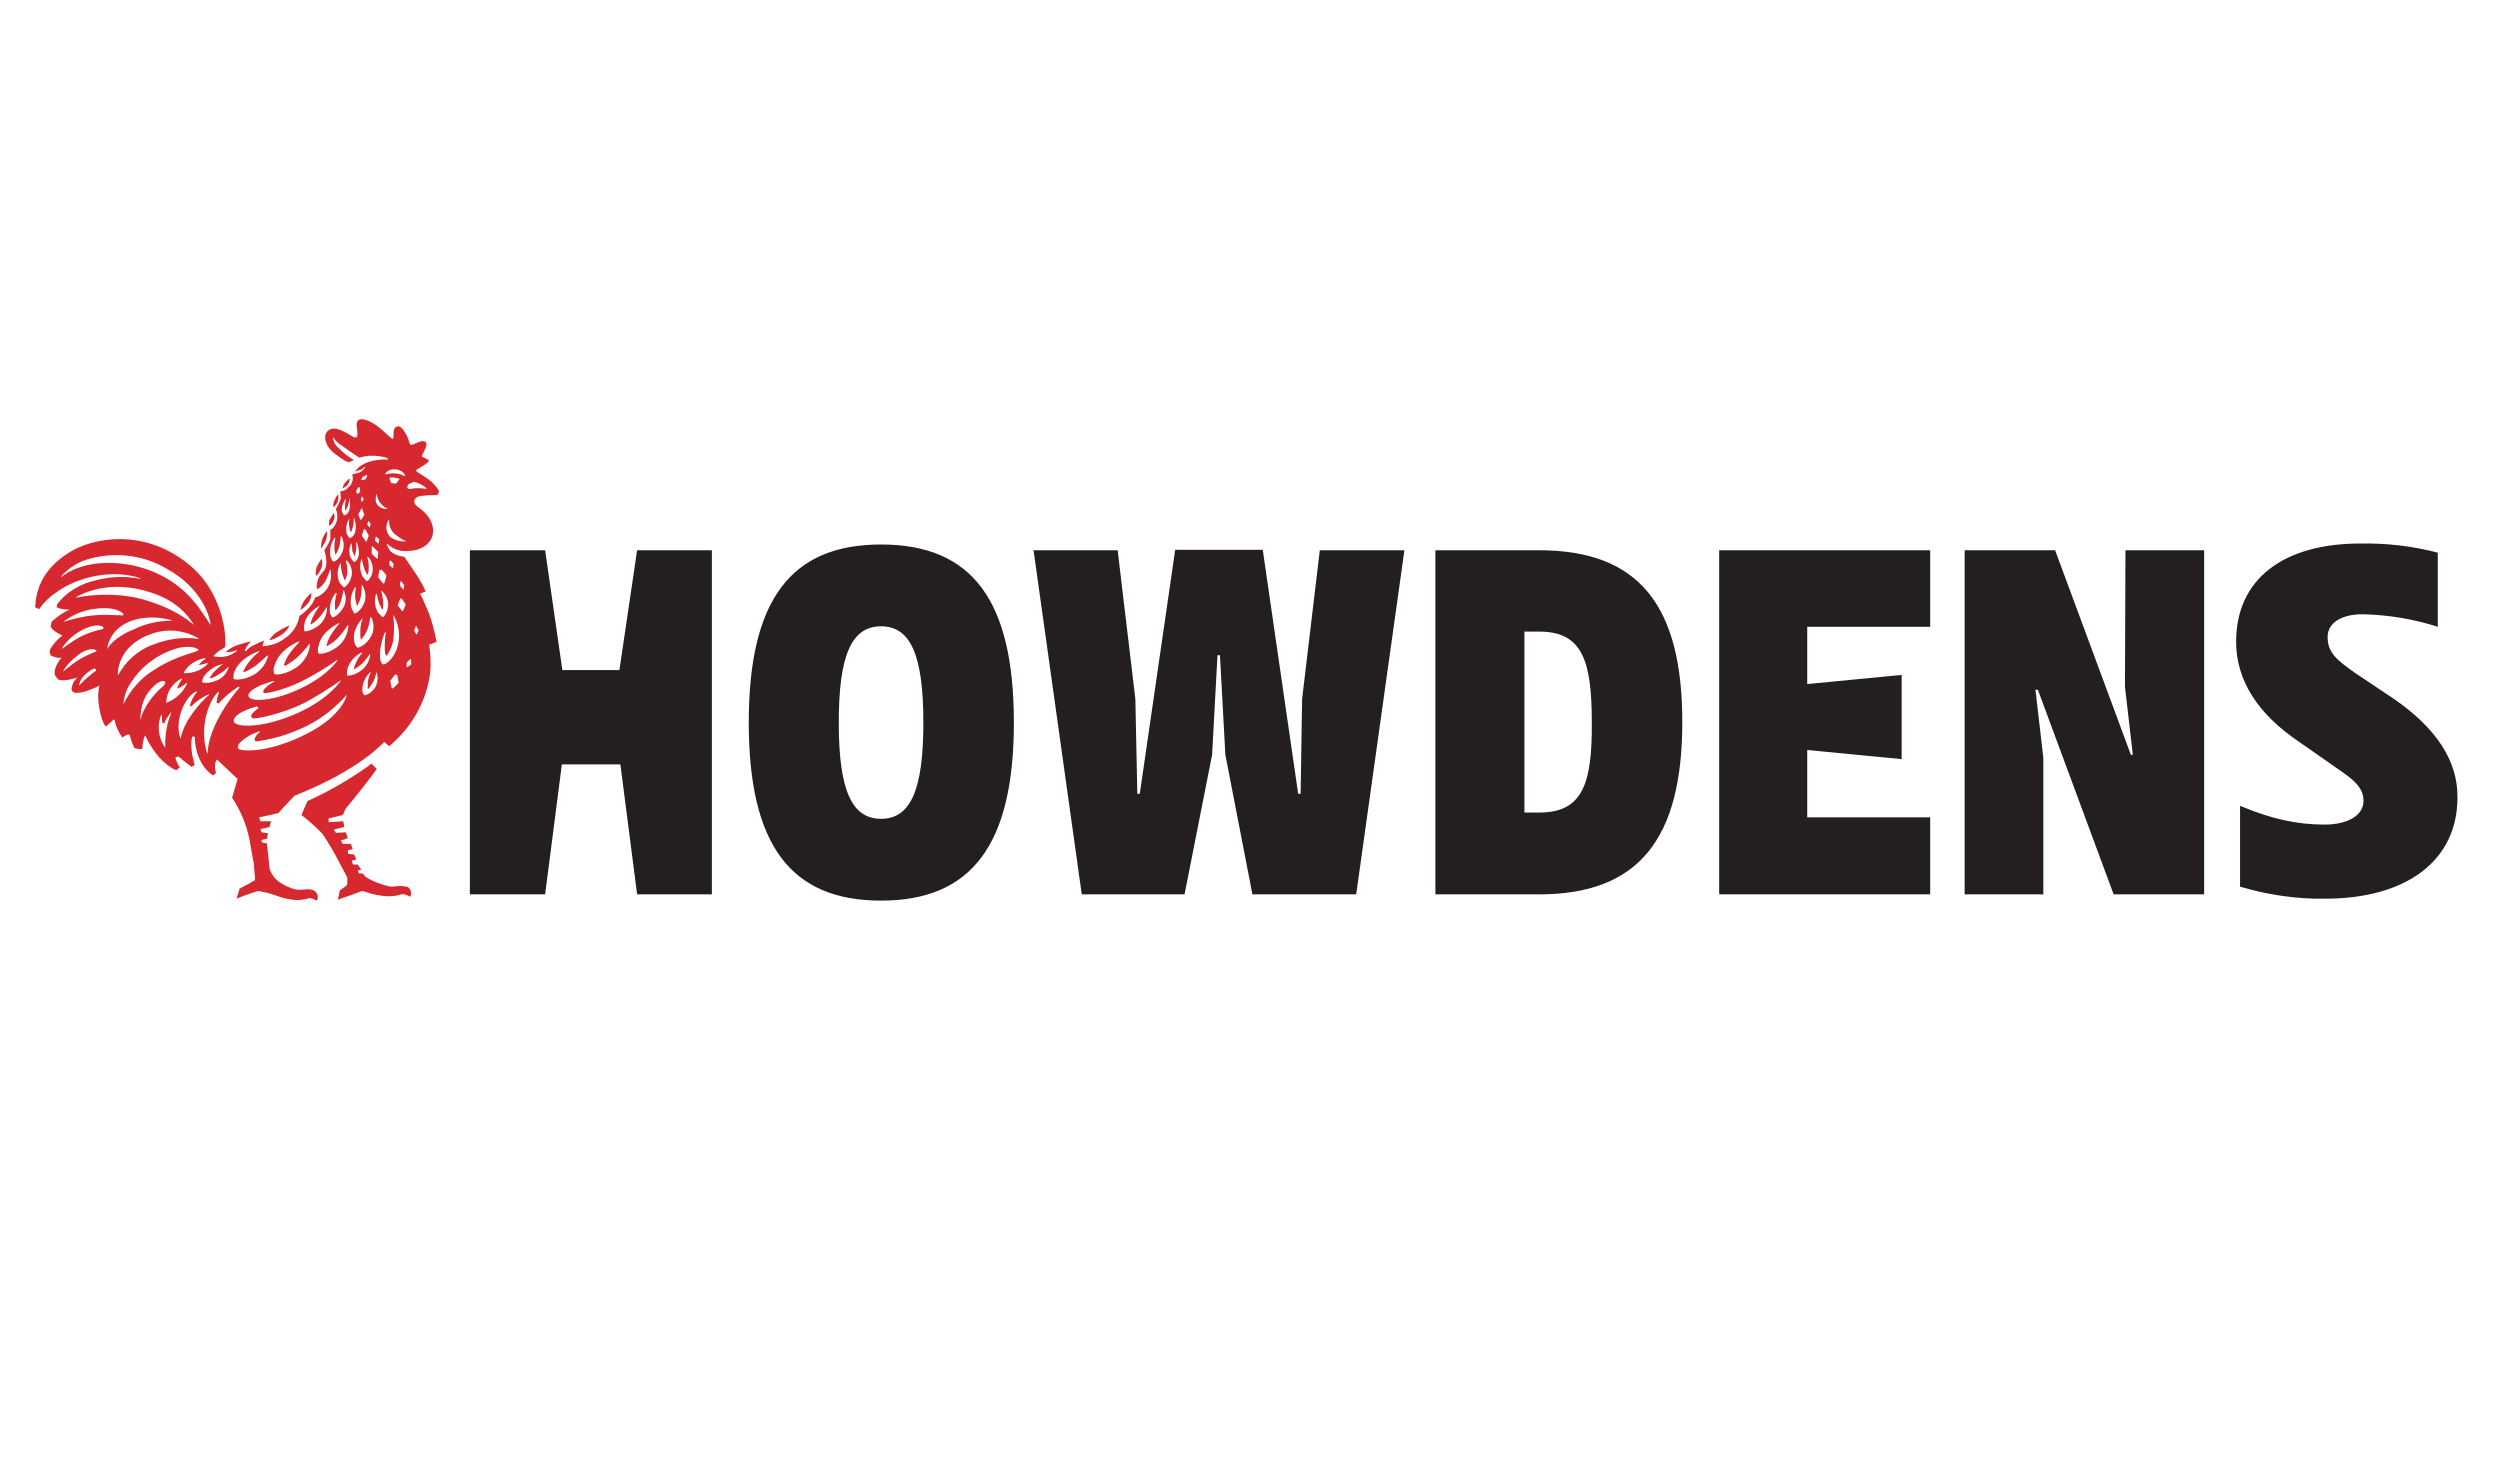
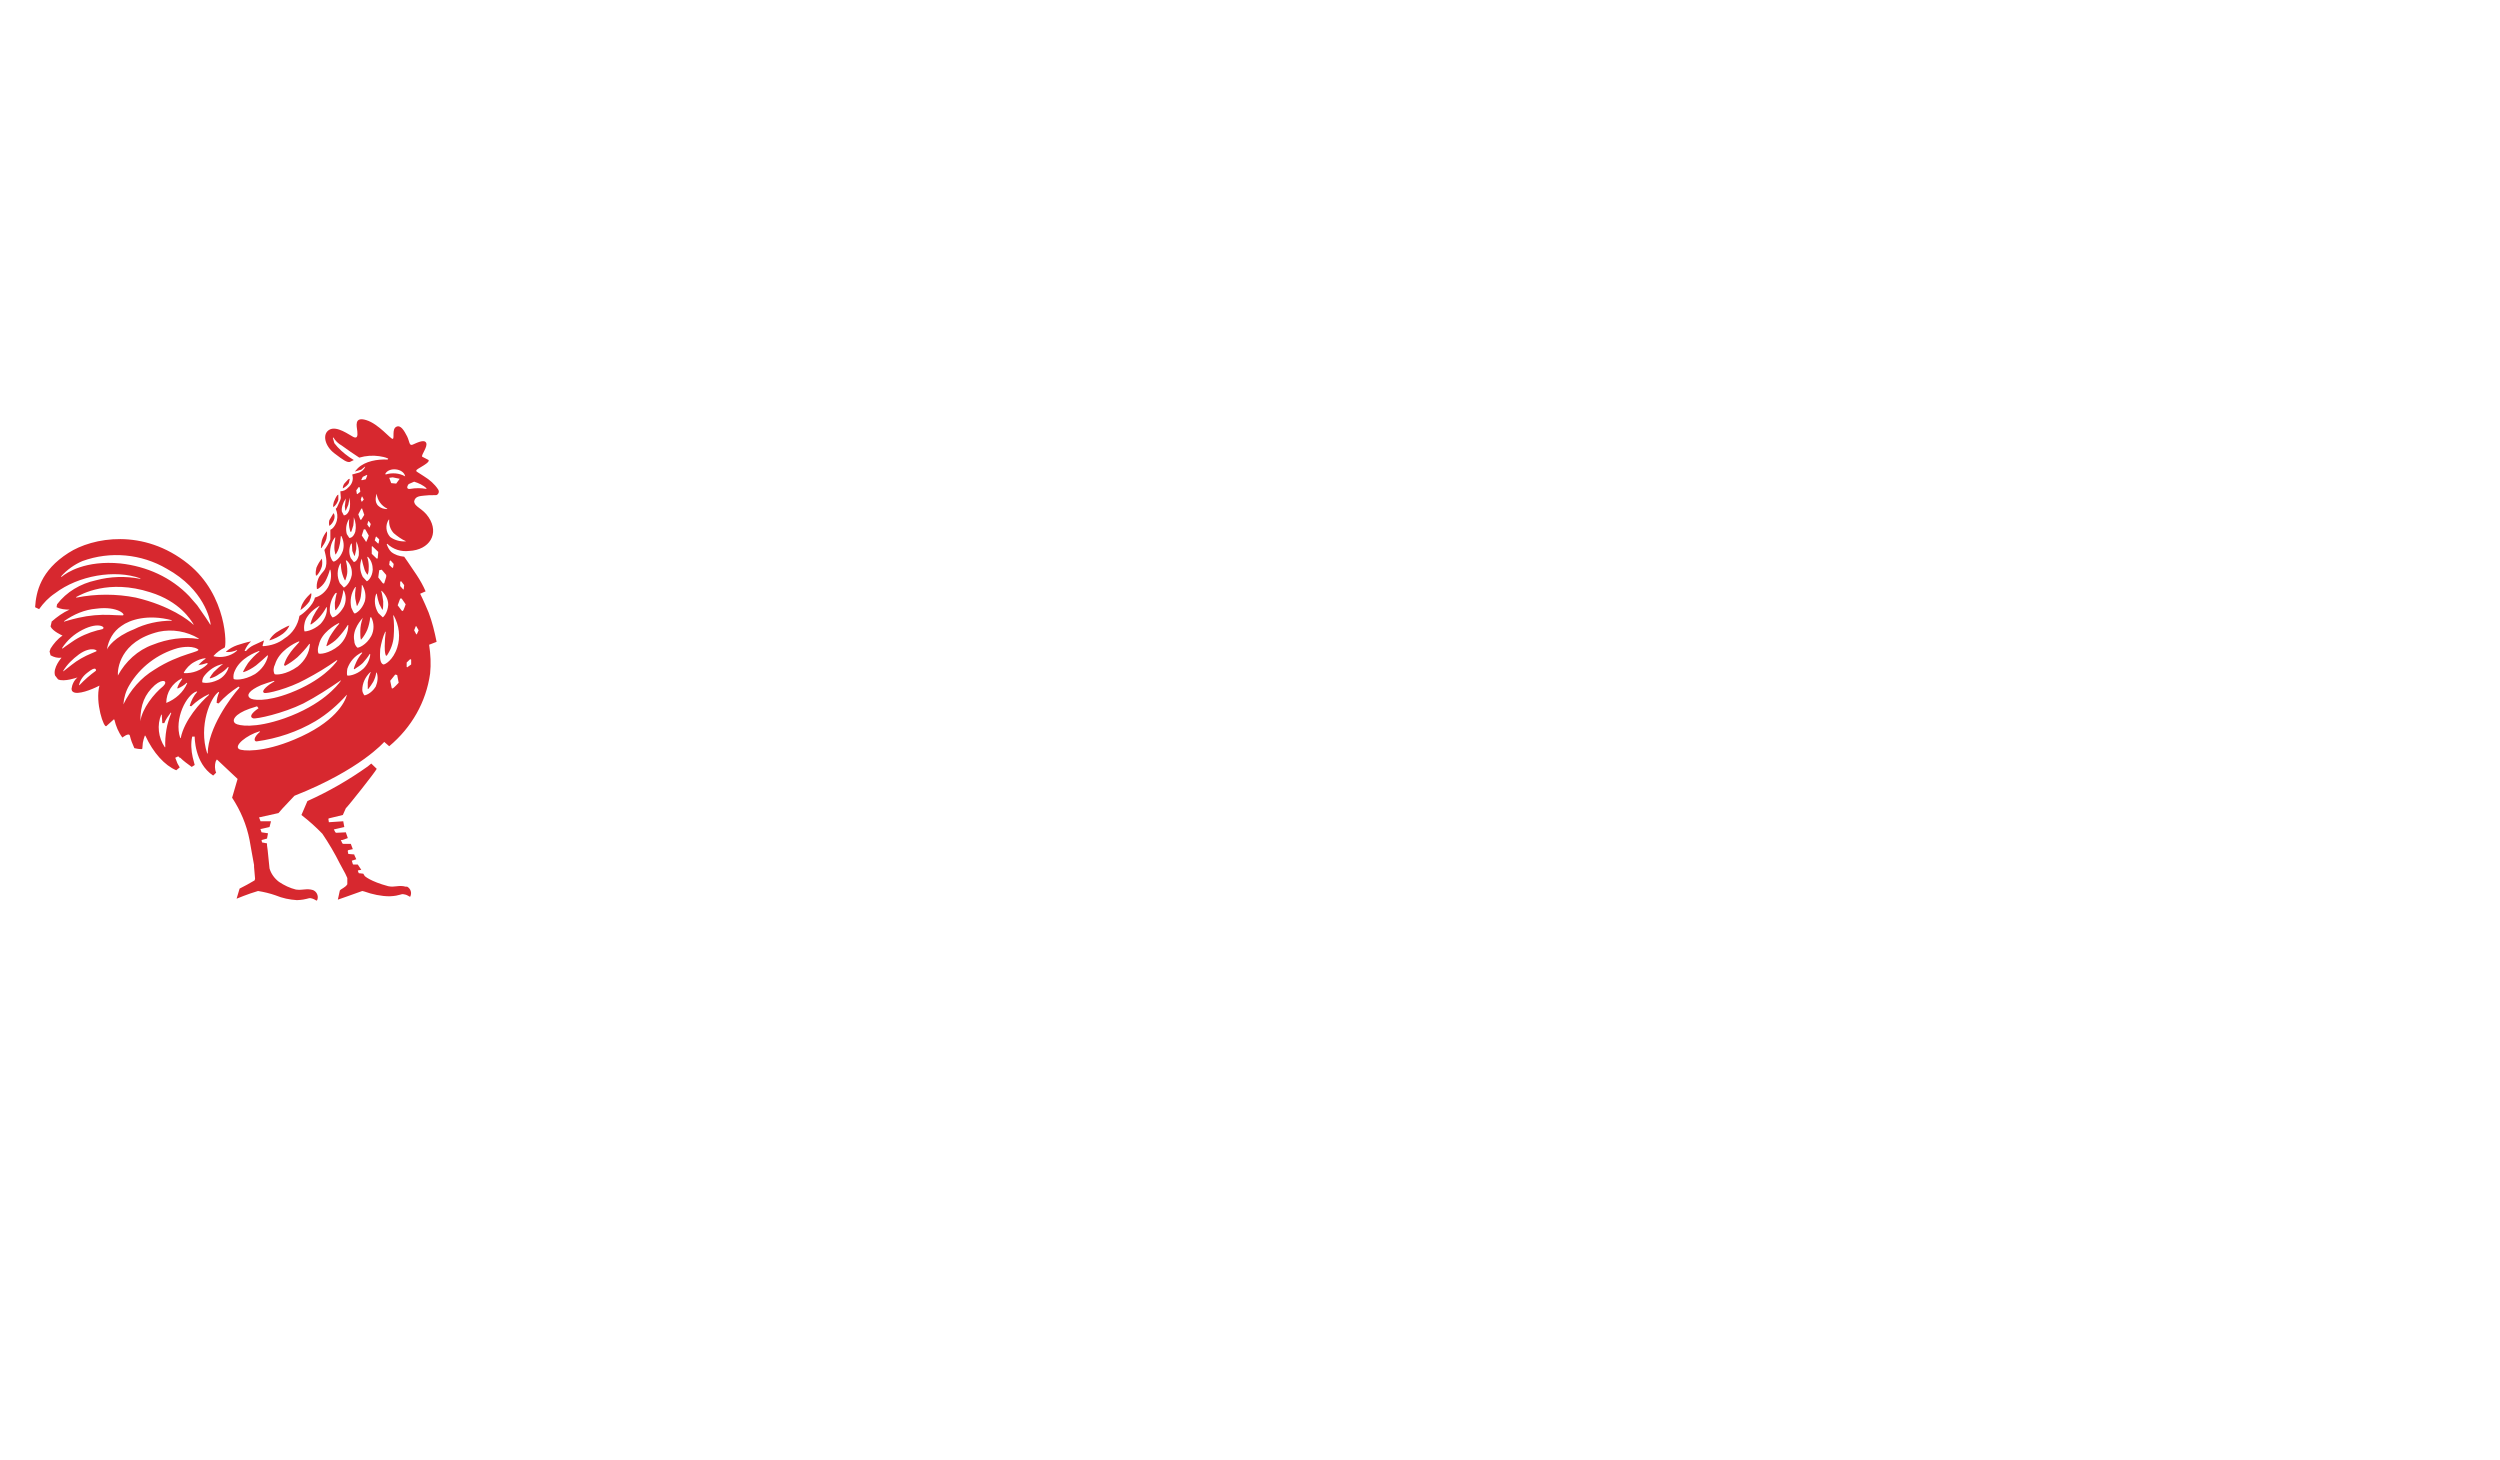
<svg xmlns="http://www.w3.org/2000/svg" width="161" height="94" viewBox="0 0 161 94" fill="none">
  <path d="M26.414 31.485C26.221 31.516 26.157 31.392 26.318 31.175L26.671 31.02C26.96 31.113 27.249 31.237 27.474 31.454L27.442 31.485C27.121 31.423 26.768 31.423 26.414 31.485ZM26.157 34.861C25.804 34.892 25.419 34.799 25.13 34.582C24.84 34.273 24.808 33.808 25.033 33.467H25.065C25.033 33.777 25.13 34.087 25.354 34.334C25.611 34.551 25.868 34.737 26.157 34.861ZM25.354 40.994C25.387 40.53 25.387 40.096 25.322 39.631H25.354C25.708 40.282 25.804 41.025 25.579 41.707C25.322 42.512 24.776 42.822 24.68 42.791C24.455 42.698 24.455 42.295 24.487 41.8C24.551 41.428 24.648 41.025 24.808 40.684H24.84C24.808 40.901 24.776 41.335 24.776 41.614C24.776 41.8 24.776 42.016 24.84 42.202L24.905 42.233C25.162 41.862 25.322 41.428 25.354 40.994ZM25.097 36.131L25.13 36.1H25.162L25.354 36.317C25.322 36.534 25.322 36.596 25.258 36.565L25.065 36.379L25.097 36.131ZM25.772 38.547H25.868L26.125 38.919C25.997 39.26 25.965 39.414 25.868 39.322L25.611 38.981L25.772 38.547ZM25.772 37.463L25.836 37.432L26.029 37.68L25.997 37.959H25.965L25.772 37.742V37.463ZM26.189 42.667L26.414 42.45L26.479 42.481V42.791L26.221 42.977L26.189 42.946V42.667ZM26.8 40.313L26.96 40.592C26.864 40.808 26.832 40.901 26.8 40.839L26.671 40.592L26.768 40.344M25.675 43.968C25.387 44.278 25.258 44.402 25.226 44.309L25.13 43.844L25.451 43.441L25.579 43.472L25.675 43.968ZM24.198 44.216C23.909 44.68 23.491 44.804 23.459 44.773C23.395 44.68 23.331 44.556 23.331 44.433C23.331 43.999 23.523 43.596 23.845 43.286H23.877C23.78 43.503 23.716 43.72 23.684 43.937C23.684 44.092 23.684 44.216 23.684 44.371H23.716C23.845 44.216 23.941 44.061 24.038 43.906C24.134 43.72 24.198 43.534 24.23 43.317H24.262C24.359 43.596 24.326 43.906 24.198 44.216ZM22.367 43.503C22.335 43.472 22.335 43.286 22.367 43.07C22.528 42.605 22.849 42.233 23.299 42.016L23.331 42.047C23.17 42.233 23.042 42.419 22.945 42.636C22.881 42.791 22.817 42.915 22.785 43.07L22.817 43.101C23.01 42.977 23.202 42.853 23.363 42.698C23.523 42.512 23.684 42.326 23.813 42.109L23.845 42.14C23.813 42.481 23.652 42.822 23.395 43.07C22.913 43.503 22.399 43.534 22.367 43.503ZM18.963 47.623C16.907 48.49 15.59 48.367 15.397 48.243C15.044 48.026 15.879 47.344 16.714 47.096L16.746 47.127C16.329 47.468 16.329 47.747 16.522 47.747C17.871 47.561 19.155 47.127 20.312 46.446C21.082 45.981 21.757 45.393 22.335 44.742V44.773C22.207 45.238 21.564 46.539 18.963 47.623ZM15.173 46.601C14.883 46.415 15.108 45.981 16.072 45.641L16.554 45.486L16.65 45.61C16.2 45.919 16.04 46.167 16.297 46.26C16.489 46.322 18.224 45.95 19.541 45.3C20.376 44.866 21.179 44.34 21.95 43.813V43.844C21.725 44.154 20.761 45.393 18.32 46.26C16.361 46.942 15.365 46.725 15.173 46.601ZM13.374 48.521H13.342C12.764 46.725 13.567 44.897 14.081 44.556L14.113 44.587C14.016 44.804 13.952 45.052 13.952 45.269L14.081 45.3C14.466 44.866 14.883 44.526 15.365 44.216L15.43 44.278C14.819 44.959 13.406 46.88 13.374 48.521ZM11.639 47.53H11.607C11.19 46.291 12.025 44.711 12.667 44.526L12.699 44.556C12.475 44.804 12.314 45.114 12.218 45.455L12.314 45.486C12.635 45.176 13.021 44.897 13.438 44.711L13.47 44.742C12.924 45.207 11.864 46.384 11.639 47.53ZM10.708 45.269C10.708 44.587 11.094 43.999 11.704 43.689L11.736 43.72C11.607 43.906 11.479 44.092 11.415 44.309L11.447 44.34C11.672 44.247 11.864 44.123 12.025 43.968L12.057 43.999C11.8 44.587 11.318 45.021 10.708 45.269ZM10.644 48.119H10.612C10.194 47.499 10.098 46.694 10.387 46.012L10.419 46.043L10.451 46.57H10.58C10.676 46.322 10.836 46.105 10.997 45.888L11.029 45.919C10.74 46.601 10.612 47.375 10.644 48.119ZM9.038 46.446C9.038 45.362 9.327 44.711 9.969 44.123C10.515 43.658 10.836 43.875 10.515 44.185C9.905 44.68 9.166 45.61 9.038 46.446ZM7.946 45.362C7.978 44.928 8.106 44.495 8.331 44.123C9.006 42.977 10.13 42.109 11.447 41.738C11.447 41.738 12.282 41.521 12.732 41.8C13.053 41.986 11.607 42.047 9.937 43.132C9.07 43.658 8.395 44.433 7.946 45.362ZM7.593 43.503C7.56 43.132 7.689 41.304 10.226 40.684C11.094 40.499 12.025 40.654 12.796 41.118V41.149C11.8 40.994 10.772 41.149 9.841 41.521C8.877 41.862 8.074 42.605 7.593 43.503ZM6.886 41.831C6.982 41.211 7.303 40.654 7.817 40.313C8.363 39.91 9.52 39.538 11.061 39.941V39.972C10.226 39.972 9.359 40.158 8.62 40.53C7.368 41.025 6.95 41.676 6.886 41.831ZM5.055 39.786C4.509 39.91 4.252 40.003 4.124 40.034V40.003C4.734 39.569 5.441 39.26 6.211 39.198C7.593 39.012 8.171 39.631 7.882 39.631C7.657 39.631 7.111 39.6 7.111 39.6C6.436 39.569 5.73 39.631 5.055 39.786ZM6.661 40.499C6.468 40.561 6.276 40.592 6.276 40.592C5.697 40.746 5.119 40.994 4.638 41.335C4.284 41.583 4.092 41.707 4.027 41.769L3.995 41.738C4.316 41.242 4.766 40.839 5.312 40.561C6.404 40.003 6.854 40.437 6.597 40.499M6.179 41.955L5.89 42.078C5.441 42.264 4.991 42.512 4.605 42.822C4.316 43.039 4.188 43.163 4.092 43.224H4.059C4.316 42.791 4.67 42.45 5.087 42.14C5.858 41.583 6.372 41.892 6.179 41.955ZM6.179 43.194C5.794 43.472 5.441 43.782 5.119 44.123H5.087C5.151 43.813 5.344 43.534 5.633 43.317C6.244 42.822 6.179 43.194 6.179 43.194ZM9.68 38.145C11.575 38.733 12.282 39.91 12.475 40.22H12.443C12.153 39.941 10.965 39.012 8.749 38.485C7.496 38.237 6.179 38.237 4.927 38.485L4.894 38.454C5.248 38.268 6.982 37.277 9.68 38.145ZM7.753 36.286C5.505 36.069 4.284 36.874 3.963 37.153L3.931 37.122C4.316 36.689 4.798 36.348 5.312 36.131C7.111 35.48 9.102 35.666 10.74 36.627C13.149 37.959 13.534 39.91 13.567 40.22H13.534C13.47 40.096 13.181 39.662 12.699 38.981L12.185 38.392C11.029 37.184 9.455 36.472 7.753 36.286ZM12.764 42.822C12.956 42.822 13.149 42.76 13.342 42.698L13.374 42.729L13.342 42.791C12.956 43.163 12.41 43.379 11.864 43.348L11.832 43.317C11.993 43.039 12.218 42.791 12.507 42.636C12.732 42.512 12.956 42.419 13.213 42.388L13.245 42.419C13.053 42.543 12.892 42.698 12.764 42.853V42.822ZM14.37 42.76C14.145 42.915 13.952 43.101 13.759 43.286C13.663 43.41 13.567 43.534 13.502 43.658L13.534 43.689C13.759 43.627 13.952 43.534 14.113 43.41C14.338 43.286 14.53 43.132 14.691 42.946L14.723 42.977C14.627 43.317 14.37 43.627 14.048 43.782C13.47 44.061 13.053 43.968 13.021 43.937C13.021 43.813 13.053 43.658 13.149 43.534C13.438 43.163 13.856 42.853 14.37 42.76ZM15.14 43.163C15.494 42.388 16.425 42.016 16.682 41.923L16.714 41.955C16.425 42.171 16.2 42.419 15.976 42.698C15.847 42.884 15.751 43.07 15.654 43.255L15.687 43.286C15.976 43.194 16.233 43.039 16.489 42.853C16.746 42.636 17.003 42.419 17.228 42.202L17.26 42.233C17.164 42.698 16.843 43.132 16.425 43.41C15.687 43.844 15.076 43.782 15.044 43.72C15.012 43.534 15.044 43.348 15.14 43.163ZM17.71 42.791C17.967 41.923 18.93 41.428 19.252 41.304L19.284 41.335C19.027 41.614 18.77 41.892 18.577 42.202C18.449 42.388 18.352 42.605 18.288 42.822L18.352 42.884C18.642 42.729 18.898 42.543 19.155 42.326C19.444 42.047 19.701 41.769 19.926 41.459L19.958 41.49C19.926 42.047 19.637 42.543 19.188 42.915C18.417 43.472 17.742 43.472 17.678 43.41C17.581 43.194 17.614 42.977 17.71 42.791ZM19.605 40.189C19.701 39.538 20.376 39.136 20.569 39.012V39.043C20.408 39.26 20.279 39.476 20.151 39.724C20.087 39.879 20.023 40.034 19.991 40.189L20.023 40.22C20.215 40.096 20.408 39.941 20.569 39.755C20.729 39.569 20.89 39.352 21.018 39.105H21.05C21.082 39.507 20.922 39.879 20.633 40.189C20.151 40.623 19.637 40.684 19.605 40.654C19.573 40.499 19.573 40.344 19.605 40.189ZM17.003 44.618C17.132 44.711 18.609 44.34 19.669 43.751C20.376 43.379 21.05 42.977 21.693 42.512L21.725 42.543C21.532 42.822 20.697 43.844 18.706 44.618C17.1 45.238 16.233 45.083 16.104 44.959C15.847 44.773 16.04 44.464 16.811 44.123C16.971 44.061 17.421 43.906 17.646 43.844L17.678 43.875C17.293 44.092 16.779 44.495 17.003 44.618ZM21.821 40.127L21.853 40.158C21.628 40.406 21.436 40.684 21.243 40.994C21.147 41.18 21.082 41.366 21.018 41.583L21.05 41.614C21.307 41.459 21.564 41.304 21.757 41.087C21.982 40.839 22.207 40.561 22.399 40.251H22.431C22.431 40.746 22.207 41.242 21.821 41.583C21.179 42.109 20.569 42.14 20.504 42.078C20.44 41.892 20.472 41.707 20.537 41.521C20.697 40.746 21.564 40.251 21.821 40.127ZM21.596 38.206L21.693 38.175C21.628 38.392 21.596 38.609 21.564 38.826C21.564 38.981 21.564 39.136 21.596 39.291H21.628C21.757 39.136 21.886 38.95 21.95 38.733C22.014 38.516 22.078 38.268 22.11 38.021H22.142C22.303 38.361 22.303 38.733 22.142 39.074C21.853 39.6 21.468 39.786 21.404 39.755C21.307 39.631 21.243 39.507 21.243 39.383C21.211 38.981 21.34 38.547 21.596 38.206ZM21.564 34.613H21.596C21.564 34.83 21.532 35.047 21.532 35.264C21.532 35.419 21.564 35.542 21.596 35.697H21.628C21.725 35.542 21.821 35.357 21.853 35.171C21.918 34.954 21.918 34.737 21.95 34.52H21.982C22.142 34.83 22.174 35.171 22.078 35.48C21.886 36.007 21.532 36.193 21.468 36.162C21.404 36.131 21.34 36.007 21.275 35.821C21.211 35.419 21.307 34.954 21.564 34.613ZM22.271 32.104L22.207 32.6L22.239 32.879H22.271L22.431 32.507C22.464 32.352 22.496 32.197 22.496 32.042C22.56 32.321 22.56 32.6 22.496 32.848C22.367 33.188 22.174 33.188 22.142 33.188L22.014 32.941C21.982 32.693 22.078 32.383 22.271 32.104ZM22.753 33.839C22.785 33.653 22.785 33.498 22.785 33.312C22.913 33.622 22.945 33.932 22.881 34.242C22.753 34.644 22.528 34.644 22.496 34.644L22.335 34.396C22.239 34.056 22.303 33.684 22.496 33.405C22.464 33.591 22.464 33.777 22.496 33.963L22.56 34.242H22.624L22.753 33.839ZM23.106 31.361L23.17 31.392L23.202 31.671L23.01 31.825L22.977 31.794L22.945 31.578L23.106 31.361ZM23.267 32.755H23.331V32.786L23.459 33.157L23.267 33.467H23.202L23.074 33.126L23.267 32.755ZM23.299 31.98H23.331L23.427 32.166L23.299 32.321L23.235 32.166L23.299 31.98ZM23.363 30.71L23.62 30.586L23.652 30.617L23.556 30.865L23.299 30.927L23.267 30.896L23.363 30.71ZM23.716 33.56H23.748L23.877 33.746C23.813 33.932 23.813 33.994 23.78 33.963L23.652 33.777L23.716 33.56ZM23.363 39.786C23.267 40.065 23.202 40.344 23.202 40.654C23.202 40.839 23.202 41.025 23.235 41.18H23.267C23.427 40.994 23.556 40.777 23.652 40.561C23.748 40.313 23.813 40.034 23.845 39.755H23.909C24.102 40.127 24.102 40.592 23.909 40.963C23.588 41.552 23.074 41.738 23.01 41.707C22.881 41.583 22.817 41.428 22.817 41.273C22.656 40.53 23.299 39.879 23.363 39.786ZM23.299 34.489L23.427 34.087H23.491H23.523L23.748 34.489C23.716 34.613 23.652 34.768 23.588 34.892H23.556V34.861L23.299 34.489ZM23.299 35.976C23.331 36.193 23.395 36.41 23.459 36.627C23.491 36.751 23.556 36.874 23.652 36.998H23.684C23.748 36.812 23.748 36.658 23.748 36.472C23.748 36.286 23.716 36.069 23.652 35.883L23.684 35.852C23.909 36.069 24.005 36.379 24.005 36.689C23.973 37.184 23.684 37.432 23.62 37.432L23.363 37.153C23.17 36.782 23.138 36.348 23.299 35.976ZM22.881 37.804H22.913C22.881 38.051 22.849 38.299 22.881 38.547C22.913 38.702 22.945 38.857 22.977 39.012H23.01C23.106 38.826 23.202 38.64 23.235 38.423C23.267 38.175 23.299 37.928 23.299 37.68H23.331C23.523 37.99 23.588 38.392 23.491 38.733C23.299 39.291 22.913 39.507 22.849 39.507C22.785 39.507 22.721 39.352 22.624 39.136C22.528 38.702 22.592 38.206 22.881 37.804ZM22.945 34.861C23.074 35.14 23.138 35.45 23.106 35.759C23.01 36.162 22.817 36.193 22.785 36.193L22.592 35.945C22.464 35.666 22.464 35.326 22.592 35.047L22.656 34.985L22.689 35.48L22.817 35.79H22.849L22.945 35.357C22.945 35.202 22.945 35.047 22.945 34.861ZM22.271 36.1H22.335C22.592 36.348 22.689 36.689 22.656 37.029C22.56 37.556 22.207 37.835 22.142 37.835L21.886 37.556C21.693 37.153 21.693 36.689 21.918 36.286H21.95C21.95 36.503 21.982 36.751 22.046 36.967C22.078 37.091 22.142 37.246 22.207 37.37H22.239C22.303 37.184 22.367 36.998 22.367 36.812C22.367 36.534 22.335 36.317 22.271 36.1ZM24.005 35.202L24.359 35.542C24.359 35.666 24.326 35.821 24.326 35.945L24.294 35.976H24.262L23.941 35.666V35.202L23.973 35.171L24.005 35.202ZM24.198 34.582L24.23 34.551L24.423 34.737C24.391 34.954 24.391 35.047 24.326 34.985L24.134 34.799L24.198 34.582ZM24.648 37.556L24.359 37.184L24.423 36.72L24.584 36.689L24.872 37.029V37.153C24.744 37.556 24.744 37.649 24.68 37.556M24.68 38.733C24.648 38.516 24.616 38.268 24.551 38.051H24.584C24.84 38.299 25.001 38.609 25.001 38.95C24.969 39.476 24.68 39.755 24.648 39.755L24.359 39.476C24.134 39.105 24.07 38.64 24.23 38.237H24.262C24.294 38.454 24.359 38.702 24.423 38.888C24.487 39.012 24.551 39.136 24.616 39.26H24.648C24.68 39.105 24.68 38.919 24.68 38.733ZM24.262 31.794C24.294 32.197 24.551 32.569 24.937 32.755V32.786C24.744 32.786 24.519 32.724 24.391 32.6C24.07 32.352 24.23 31.887 24.262 31.794ZM25.515 31.144L25.194 31.113L25.065 30.772L25.29 30.741L25.74 30.834L25.515 31.144ZM26.093 30.679C25.708 30.462 25.258 30.431 24.84 30.555L24.808 30.524C25.033 30.06 25.997 30.153 26.093 30.679ZM27.314 31.918C27.57 31.887 27.667 31.887 28.084 31.887C28.181 31.887 28.341 31.701 28.213 31.516C27.988 31.175 27.667 30.896 27.314 30.679L26.832 30.369C26.768 30.277 26.832 30.246 27.089 30.091C27.346 29.936 27.667 29.75 27.603 29.626L27.185 29.409C27.121 29.285 27.57 28.759 27.442 28.511C27.314 28.263 26.8 28.542 26.575 28.635C26.35 28.728 26.382 28.449 26.221 28.108C26.029 27.737 25.804 27.334 25.515 27.489C25.226 27.644 25.419 28.232 25.29 28.263C25.162 28.294 24.391 27.303 23.588 27.055C22.785 26.807 22.977 27.458 23.01 27.767C23.042 28.077 23.01 28.263 22.753 28.139C22.496 28.015 21.693 27.396 21.211 27.675C20.729 27.953 20.922 28.728 21.532 29.192C22.142 29.657 22.335 29.781 22.528 29.75L22.785 29.626L22.496 29.44C22.142 29.192 21.789 28.883 21.532 28.542L21.436 28.201L21.468 28.17C21.596 28.387 21.789 28.573 22.014 28.697C22.303 28.914 22.849 29.285 23.138 29.471C23.556 29.347 24.005 29.316 24.423 29.378C24.616 29.409 24.808 29.44 25.001 29.533L24.969 29.595C24.326 29.564 23.523 29.688 23.042 30.153L22.849 30.369L23.267 30.246L23.491 30.06H23.523C23.459 30.215 23.299 30.369 23.138 30.431L22.689 30.555V30.586C22.785 30.896 22.656 31.206 22.431 31.392C22.303 31.547 22.11 31.64 21.918 31.64L21.95 32.073L21.918 32.197L21.693 32.693L21.628 32.755V32.786C21.725 33.002 21.757 33.281 21.693 33.529C21.596 33.901 21.372 34.087 21.275 34.118V34.737C21.179 34.985 21.05 35.202 20.89 35.419C20.922 35.604 21.147 36.224 20.922 36.658C20.826 36.843 20.569 37.029 20.472 37.339C20.408 37.525 20.376 37.711 20.408 37.928H20.472C20.665 37.804 20.826 37.649 20.954 37.432C21.082 37.184 21.179 36.936 21.243 36.689H21.275C21.372 37.06 21.307 37.494 21.115 37.835C20.922 38.145 20.633 38.392 20.279 38.485C20.183 38.981 19.509 39.538 19.284 39.662C19.188 40.251 18.834 40.808 18.32 41.118C17.935 41.428 17.453 41.583 16.939 41.614L16.907 41.583L17.003 41.242L16.329 41.552C16.136 41.645 15.976 41.769 15.847 41.923H15.751C15.847 41.676 15.976 41.49 16.168 41.304C15.847 41.366 15.558 41.459 15.269 41.552C15.012 41.645 14.787 41.769 14.562 41.955V41.986C14.819 42.016 15.044 41.955 15.269 41.862V41.892L15.205 41.955C14.819 42.264 14.273 42.388 13.759 42.264V42.233C13.952 42.016 14.209 41.831 14.466 41.707C14.595 41.645 14.659 38.361 12.121 36.317C9.231 33.994 5.954 34.613 4.413 35.604C2.614 36.751 2.325 38.114 2.261 39.105L2.518 39.229C2.807 38.826 3.128 38.485 3.546 38.206C5.055 37.06 7.4 36.658 9.038 37.246V37.277C8.074 37.091 7.111 37.122 6.179 37.37C5.184 37.587 4.284 38.114 3.674 38.919L3.642 39.105C3.899 39.229 4.188 39.26 4.477 39.26C4.059 39.445 3.674 39.724 3.321 40.034V40.065L3.256 40.344C3.385 40.654 4.027 40.932 4.027 40.932C3.706 41.149 3.449 41.459 3.256 41.769L3.192 41.955L3.256 42.202C3.481 42.326 3.706 42.388 3.963 42.357C3.963 42.357 3.385 43.008 3.546 43.503L3.738 43.751C4.124 43.937 4.991 43.627 4.991 43.627C4.766 43.813 4.638 44.092 4.605 44.371L4.638 44.495L4.702 44.556C4.991 44.773 5.922 44.402 6.34 44.185L6.404 44.154C6.115 45.238 6.693 46.942 6.854 46.756L7.336 46.322L7.368 46.353C7.464 46.756 7.625 47.158 7.882 47.499C7.882 47.499 8.299 47.158 8.363 47.375C8.428 47.654 8.524 47.902 8.652 48.181C8.781 48.212 8.941 48.243 9.134 48.243L9.166 48.212L9.198 47.84C9.231 47.685 9.263 47.53 9.327 47.375H9.359C9.873 48.49 10.612 49.296 11.35 49.605L11.575 49.42C11.511 49.296 11.415 49.172 11.383 49.048C11.35 48.955 11.318 48.893 11.286 48.8L11.479 48.707L11.575 48.8H11.607C11.832 49.017 12.089 49.203 12.346 49.389L12.539 49.265L12.41 48.769C12.314 48.336 12.282 47.871 12.378 47.437H12.539C12.539 47.437 12.507 49.141 13.727 49.946L13.92 49.76C13.824 49.544 13.824 49.265 13.888 49.048L13.952 48.924H13.984L15.301 50.163L14.948 51.371C15.494 52.208 15.879 53.106 16.072 54.097C16.136 54.5 16.265 55.15 16.361 55.708V55.801V55.832L16.425 56.575V56.606L16.393 56.699C16.072 56.885 15.751 57.071 15.43 57.226L15.237 57.876C15.237 57.876 15.976 57.566 16.618 57.38C17.003 57.442 17.389 57.535 17.742 57.659C18.192 57.845 18.642 57.938 19.123 57.969C19.798 57.938 19.83 57.814 20.023 57.845C20.215 57.876 20.344 58 20.408 58C20.537 57.783 20.44 57.473 20.215 57.349C20.183 57.349 20.183 57.319 20.151 57.319C19.733 57.195 19.509 57.349 19.059 57.288C18.674 57.195 18.288 57.009 17.967 56.792C17.678 56.575 17.453 56.265 17.357 55.925C17.293 55.398 17.26 54.84 17.196 54.438V54.345V54.314L16.875 54.252L16.843 54.097L17.196 54.004L17.26 53.663L16.843 53.601L16.779 53.416V53.385H16.811L17.357 53.261L17.421 53.013L17.453 52.889H16.779L16.682 52.641L17.935 52.362C17.999 52.27 18.288 51.96 18.642 51.588L18.963 51.247C23.202 49.575 24.744 47.778 24.744 47.778L25.065 48.057C26.511 46.849 27.442 45.207 27.699 43.379C27.763 42.76 27.731 42.14 27.635 41.521L28.117 41.335C27.988 40.684 27.828 40.034 27.603 39.446C27.282 38.671 27.057 38.237 27.057 38.237L27.41 38.083C27.249 37.711 27.057 37.37 26.832 37.029C26.382 36.348 26.029 35.852 26.029 35.852C25.708 35.821 25.419 35.728 25.194 35.542C25.065 35.419 24.969 35.233 24.905 35.047L24.937 35.016C25.322 35.388 25.836 35.542 26.35 35.48C27.667 35.419 28.309 34.365 27.603 33.312C27.217 32.724 26.703 32.662 26.671 32.29C26.735 31.949 27.057 31.949 27.314 31.918ZM22.528 30.834L22.431 30.865L22.174 31.144C22.11 31.237 22.078 31.33 22.078 31.454C22.239 31.361 22.367 31.268 22.464 31.113L22.528 30.834ZM21.211 33.498C21.179 33.622 21.179 33.746 21.211 33.87C21.34 33.777 21.436 33.653 21.5 33.498C21.564 33.343 21.564 33.188 21.5 33.064H21.468L21.211 33.498ZM21.789 31.856L21.725 31.887C21.628 32.011 21.564 32.166 21.5 32.321C21.468 32.445 21.436 32.569 21.468 32.662C21.628 32.538 21.725 32.383 21.789 32.197V31.856ZM20.408 37.06C20.569 36.874 20.665 36.689 20.729 36.472C20.761 36.317 20.761 36.162 20.729 35.976C20.569 36.162 20.472 36.348 20.376 36.565C20.344 36.72 20.312 36.874 20.344 37.06H20.408ZM21.018 34.706C21.05 34.551 21.082 34.365 21.05 34.211C20.922 34.365 20.793 34.582 20.729 34.799C20.697 34.954 20.665 35.14 20.665 35.295H20.697C20.826 35.109 20.954 34.923 21.018 34.706ZM19.926 38.733C19.991 38.578 20.055 38.423 20.055 38.237L20.023 38.206L19.926 38.299C19.766 38.454 19.605 38.64 19.509 38.826C19.412 38.981 19.38 39.136 19.348 39.291C19.573 39.136 19.766 38.95 19.926 38.733ZM26.125 57.102C25.675 56.978 25.419 57.164 25.001 57.071C23.845 56.761 23.491 56.42 23.491 56.42L23.395 56.265L23.106 56.234L23.042 56.08L23.074 56.048L23.267 56.017L23.042 55.677H22.753L22.721 55.646L22.656 55.429L22.945 55.336L22.817 55.057V55.026L22.431 54.995L22.399 54.84V54.809V54.779L22.431 54.748L22.721 54.686L22.592 54.345H22.11L22.046 54.314L21.95 54.097H21.982H22.046L22.399 53.973L22.271 53.601L21.661 53.632L21.596 53.601L21.5 53.416L22.174 53.261L22.11 52.92V52.889L21.179 52.951L21.147 52.734L21.179 52.703L22.078 52.486L22.271 52.053C22.464 51.867 24.134 49.76 24.262 49.513L23.909 49.172L23.684 49.358C22.464 50.225 21.179 50.968 19.798 51.588L19.412 52.486C19.894 52.858 20.344 53.261 20.761 53.694C21.179 54.314 21.564 54.964 21.886 55.615L22.239 56.265L22.367 56.544V56.947C22.239 57.164 21.982 57.226 21.886 57.349L21.757 57.938C21.757 57.938 22.913 57.535 23.331 57.38L23.459 57.411C23.973 57.597 24.551 57.721 25.097 57.721C25.804 57.69 25.804 57.535 26.029 57.597C26.254 57.628 26.35 57.752 26.414 57.752C26.543 57.504 26.446 57.226 26.221 57.102C26.157 57.102 26.157 57.102 26.125 57.102ZM18.224 40.808C18.417 40.654 18.545 40.499 18.642 40.282L18.481 40.344C18.224 40.468 17.999 40.592 17.774 40.746C17.614 40.87 17.453 41.025 17.357 41.211V41.242C17.678 41.149 17.967 40.994 18.224 40.808Z" fill="#D7282F" />
-   <path d="M99.123 52.328H98.172V40.675H99.123C101.878 40.675 102.512 42.504 102.512 46.502C102.544 50.5 101.91 52.328 99.123 52.328ZM99.123 35.437H92.439V57.597H99.123C105.553 57.597 108.34 54.002 108.34 46.502C108.34 39.001 105.553 35.437 99.123 35.437ZM83.855 45.014L83.76 51.12H83.602L81.321 35.406H75.683L73.402 51.12H73.244L73.117 45.014L71.977 35.437H66.561L69.665 57.597H76.285L78.059 48.609L78.407 42.194H78.565L78.914 48.609L80.656 57.597H87.339L90.444 35.437H84.996L83.855 45.014ZM56.741 52.731C54.841 52.731 54.017 50.872 54.017 46.533C54.017 42.194 54.841 40.334 56.741 40.334C58.642 40.334 59.465 42.194 59.465 46.533C59.465 50.872 58.642 52.731 56.741 52.731ZM56.741 35.065C50.913 35.065 48.221 38.66 48.221 46.533C48.221 54.405 50.913 58 56.741 58C62.569 58 65.293 54.405 65.293 46.533C65.293 38.66 62.601 35.065 56.741 35.065ZM110.716 57.597H124.304V52.638H116.386V48.299L122.467 48.888V43.464L116.386 44.053V40.365H124.304V35.437H110.716V57.597ZM39.89 43.154H36.216L35.107 35.437H30.261V57.597H35.107L36.184 49.229H39.953L41.03 57.597H45.845V35.437H41.03L39.89 43.154ZM154.174 45.014L151.672 43.34C150.436 42.473 149.898 42.008 149.898 41.016C149.898 40.117 150.785 39.559 152.147 39.559C153.794 39.59 155.441 39.869 156.993 40.365V35.592C155.346 35.158 153.667 34.972 151.989 35.003C147.047 35.003 144.006 37.297 144.006 41.326C144.006 43.836 145.432 46.006 148.061 47.772L150.943 49.787C151.83 50.407 152.21 50.903 152.21 51.584C152.21 52.483 151.228 53.103 149.708 53.103C147.966 53.103 146.319 52.762 144.26 51.894V57.101C146.034 57.628 147.902 57.907 149.74 57.876C154.966 57.876 158.26 55.428 158.26 51.367C158.292 48.981 156.867 46.874 154.174 45.014ZM136.848 44.239L137.355 48.609H137.228L132.35 35.437H126.522V57.597H131.59V48.795L131.083 44.425H131.241L136.119 57.597H141.947V35.437H136.879L136.848 44.239Z" fill="#231F20" />
</svg>